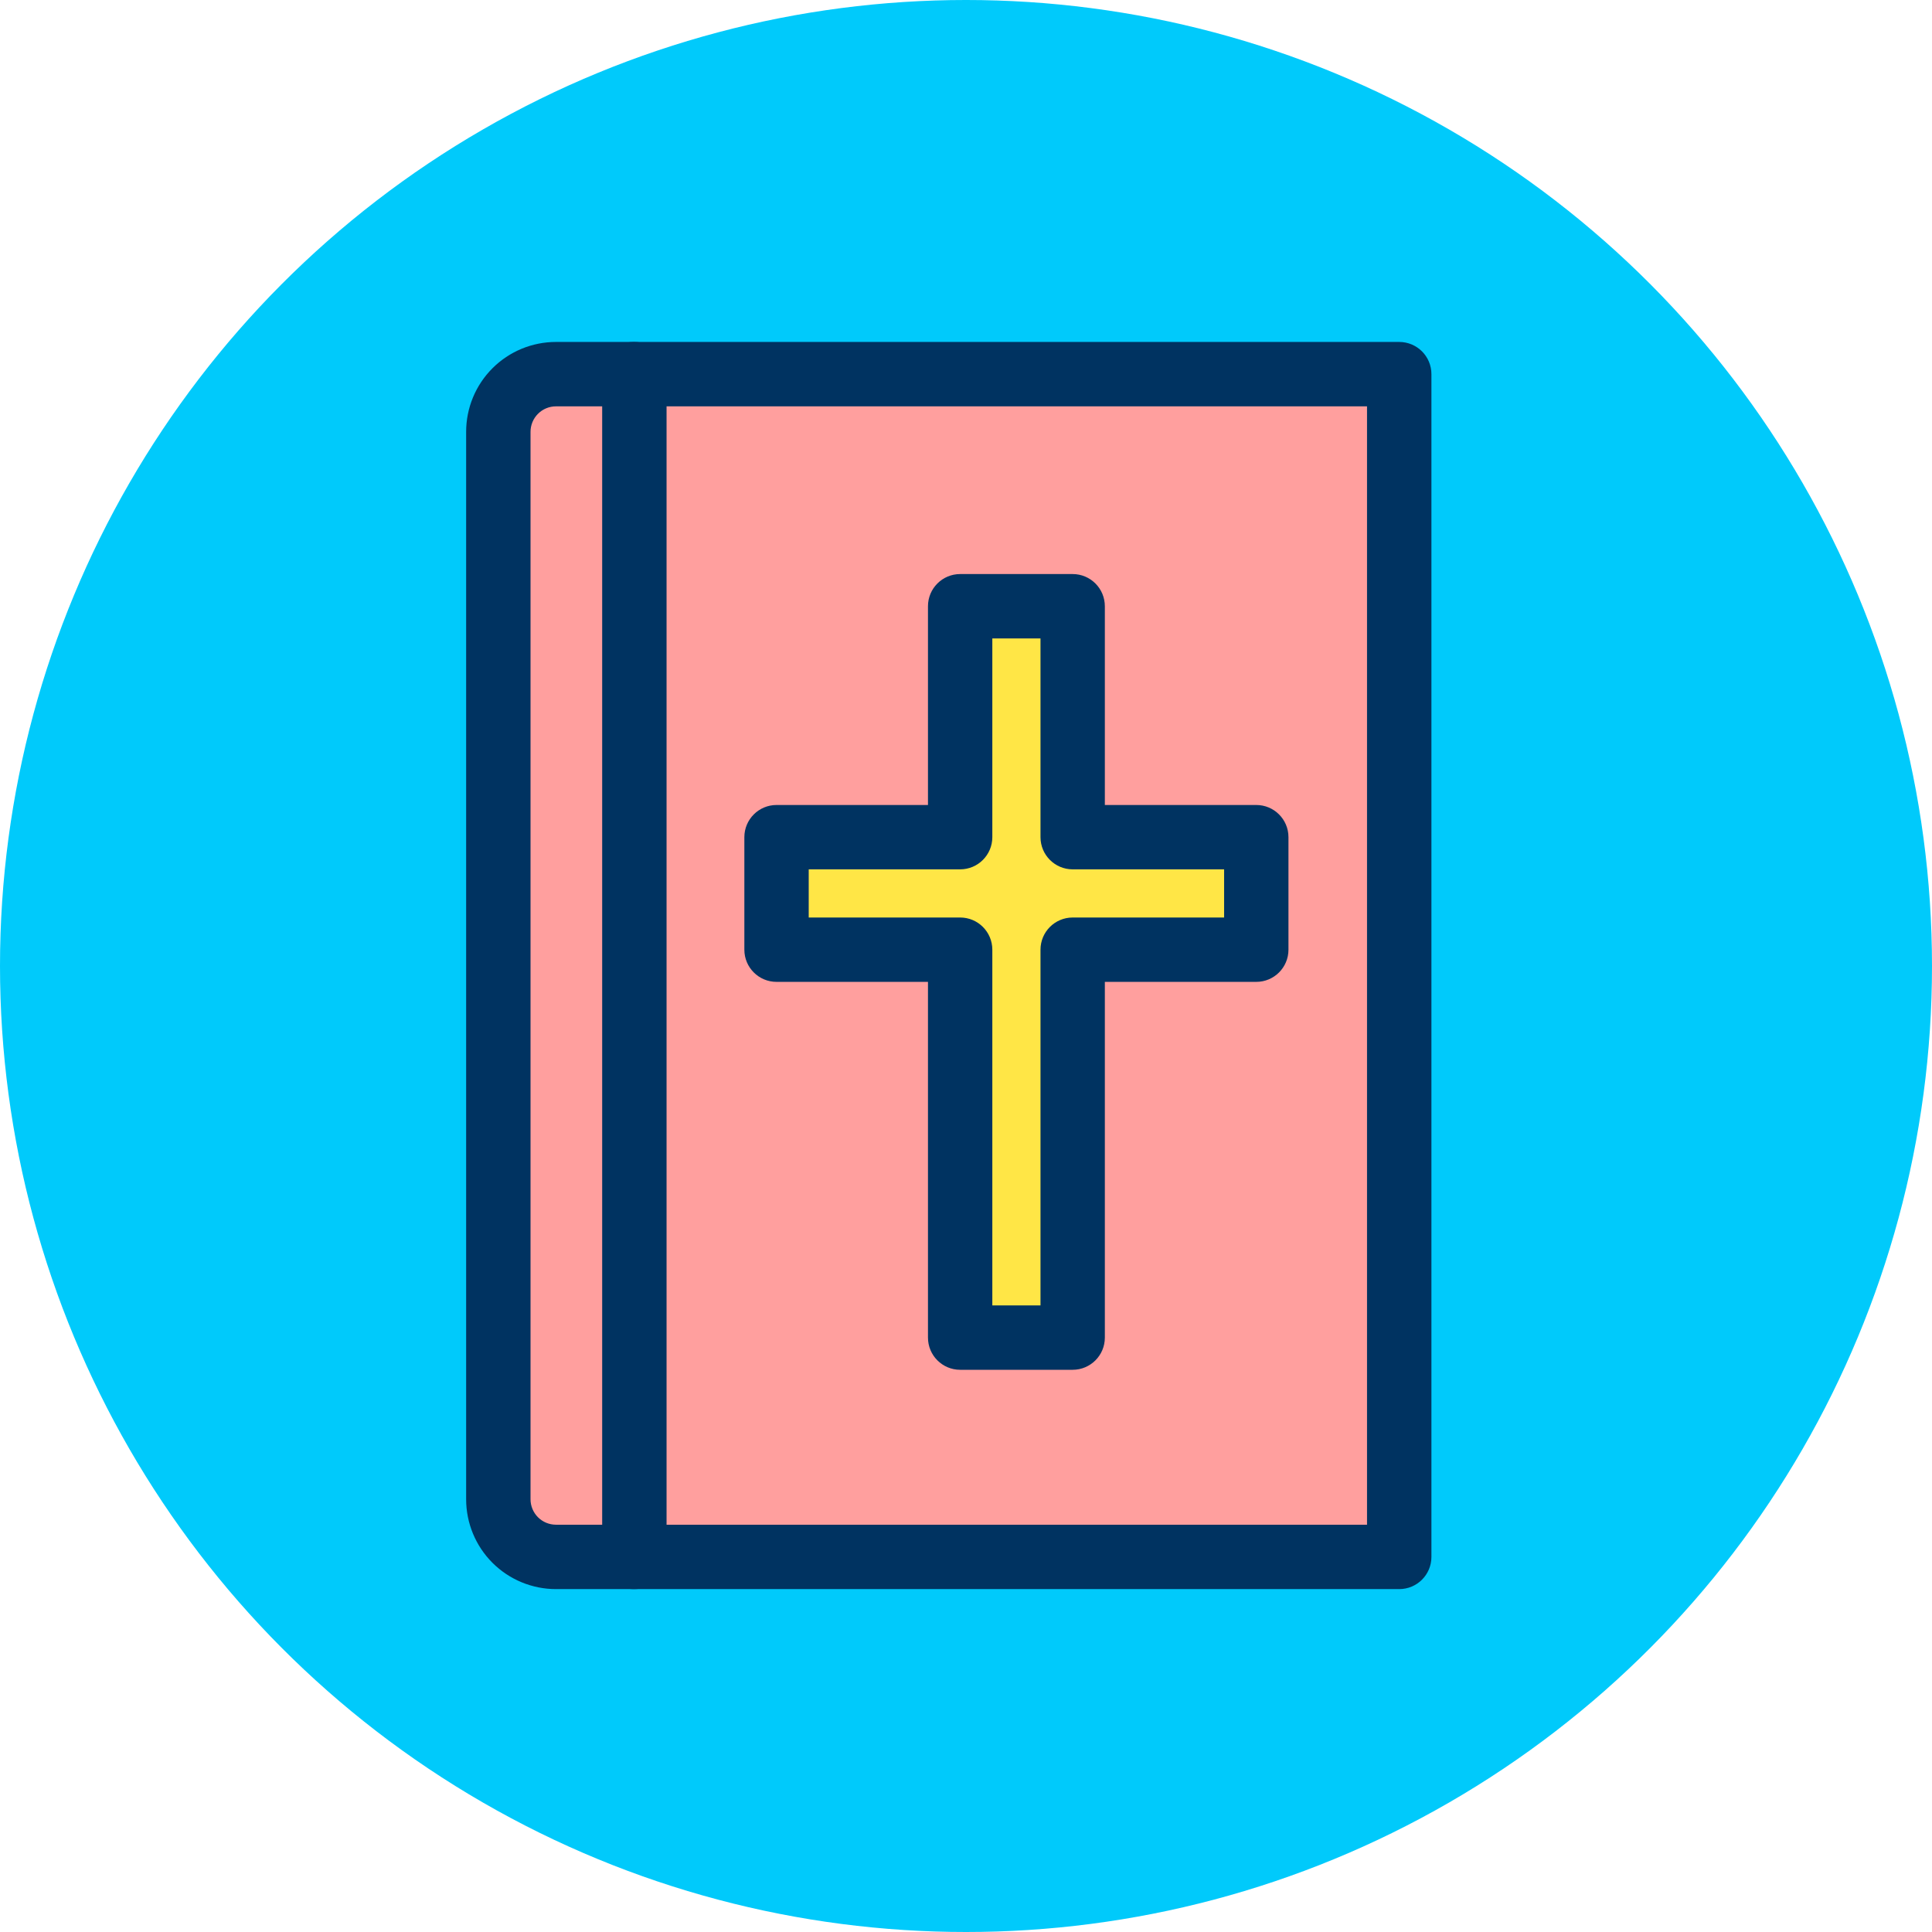
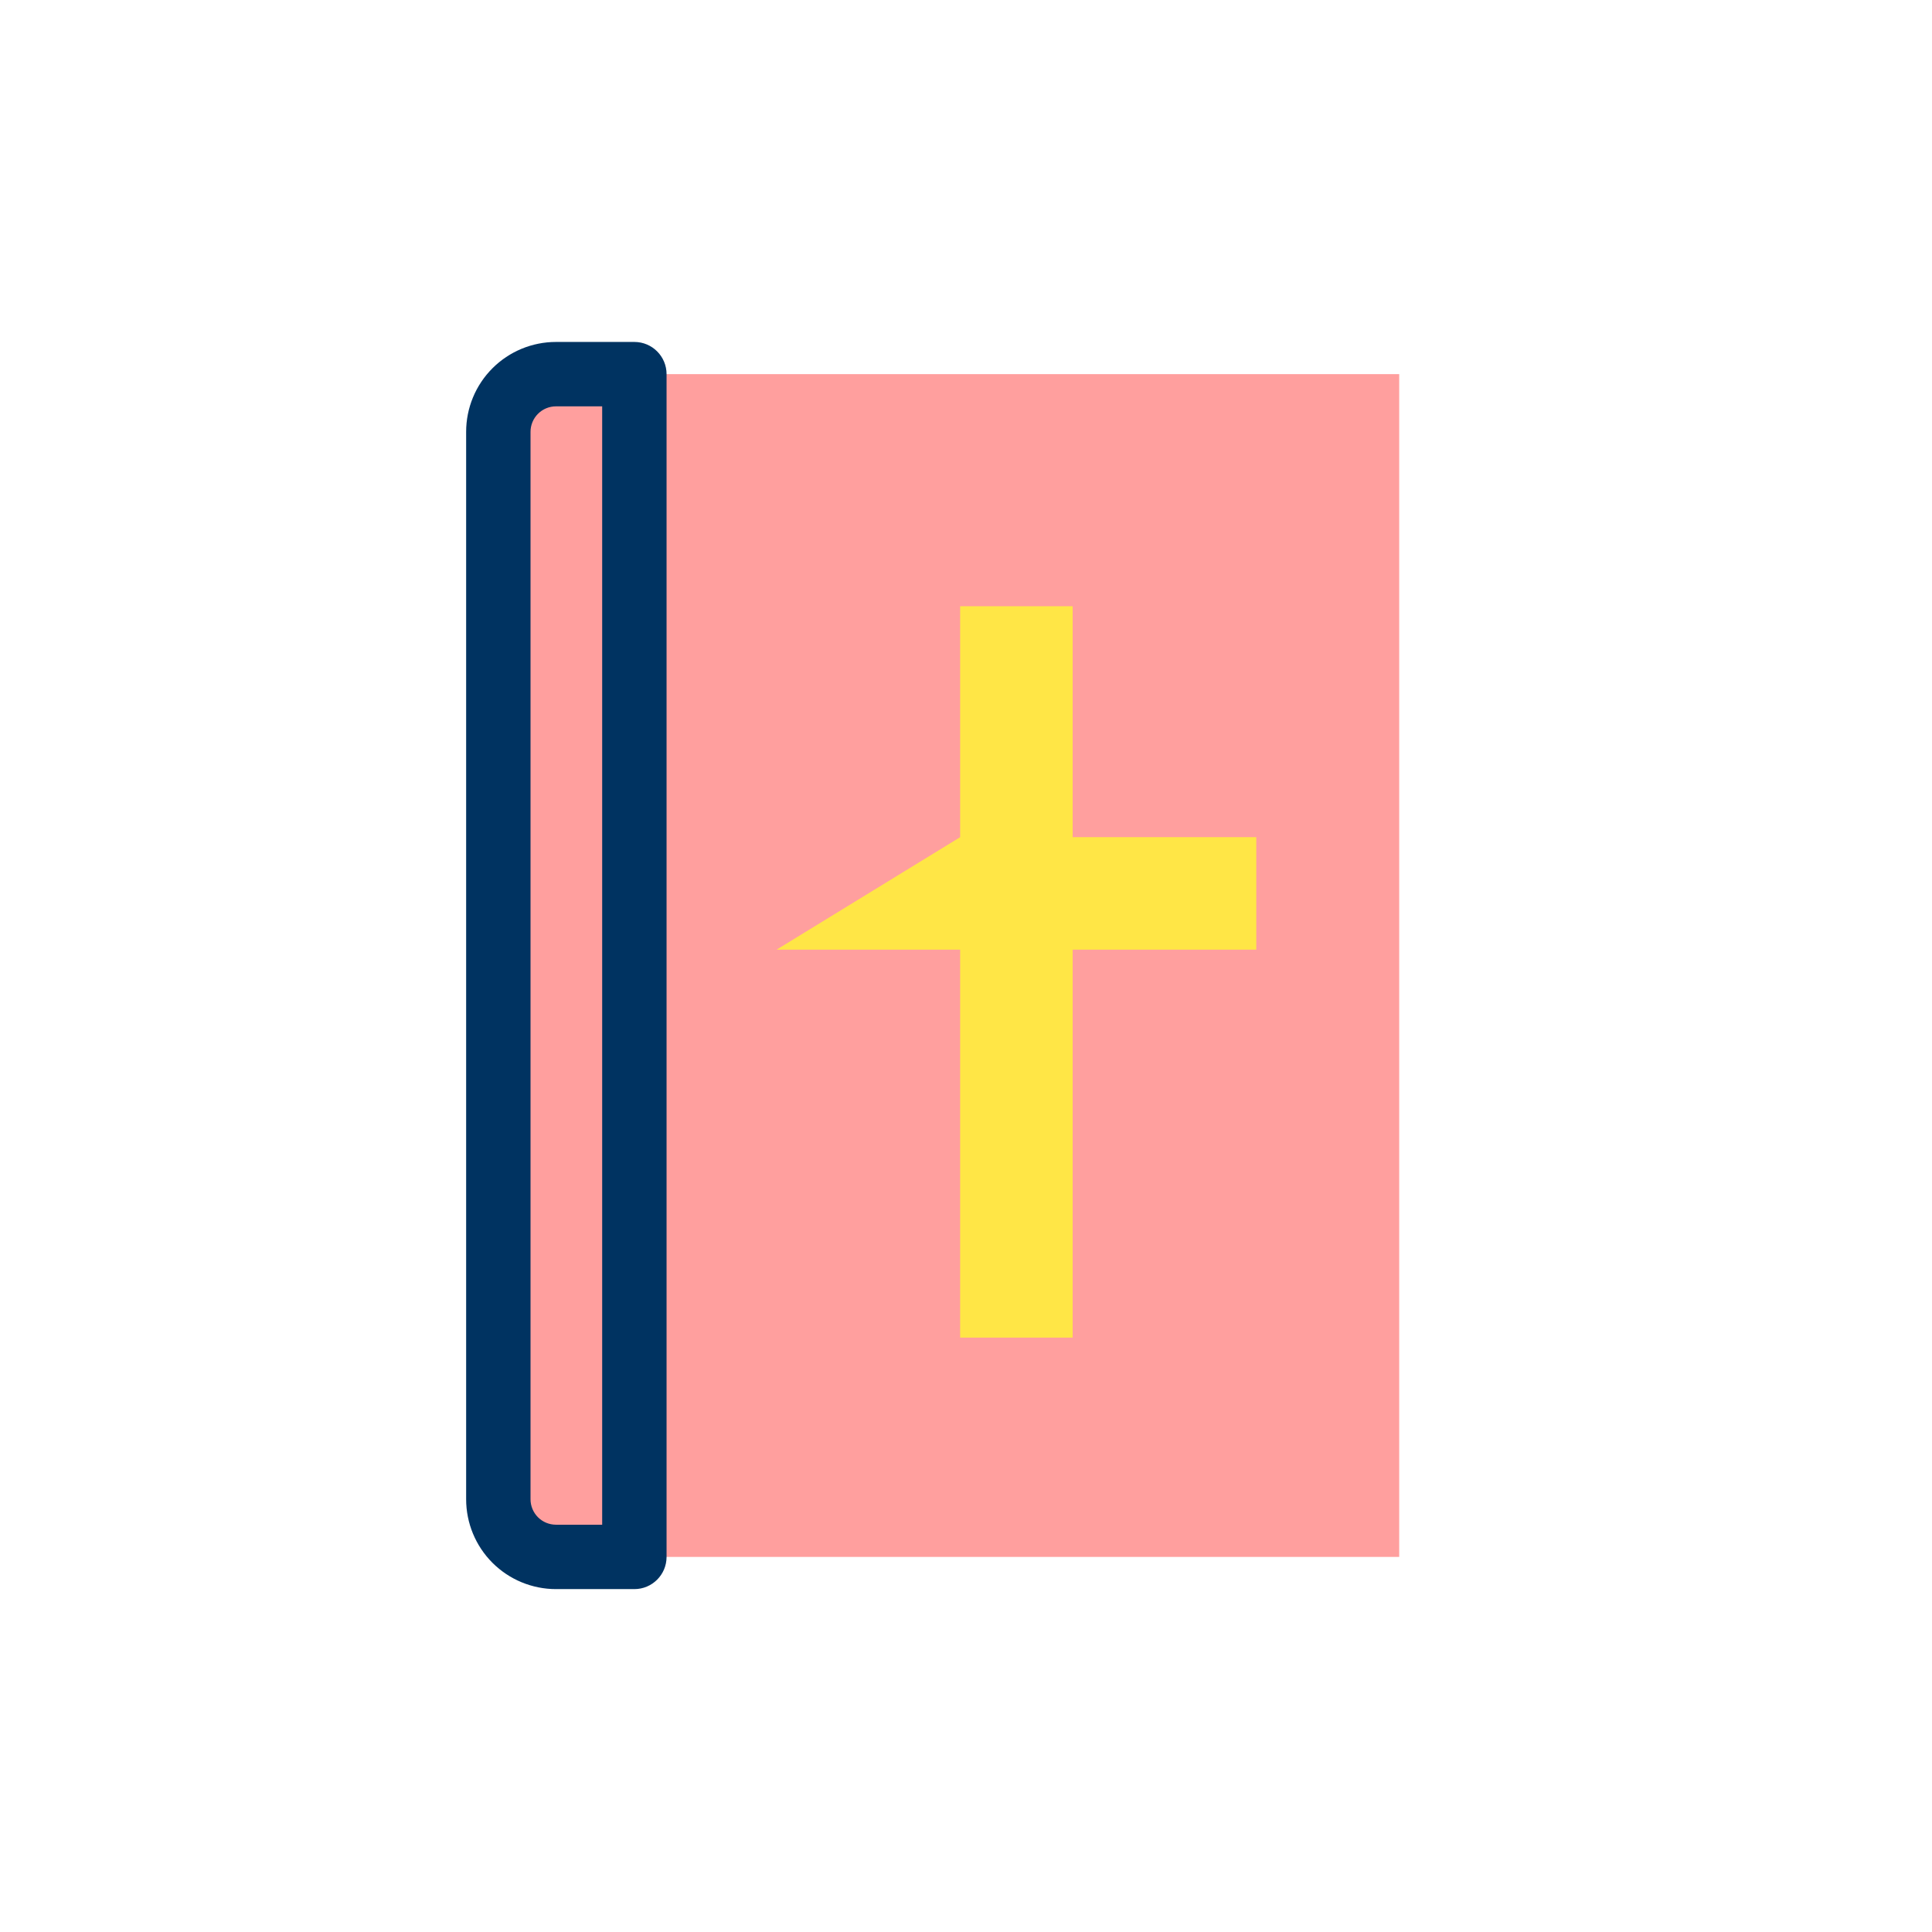
<svg xmlns="http://www.w3.org/2000/svg" xmlns:ns1="http://www.serif.com/" width="100%" height="100%" viewBox="0 0 120 120" version="1.1" xml:space="preserve" style="fill-rule:evenodd;clip-rule:evenodd;stroke-linejoin:round;stroke-miterlimit:2;">
  <g transform="matrix(1,0,0,1,-697.128,-617.172)">
    <g id="_6-4" ns1:id="6-4" transform="matrix(1,0,0,1,697.128,617.172)">
-       <rect x="0" y="0" width="120" height="120" style="fill:none;" />
      <g id="Warstwa-1" ns1:id="Warstwa 1">
            </g>
-       <circle id="_0" ns1:id="0" cx="60" cy="60" r="60" style="fill:rgb(0,202,251);" />
      <g transform="matrix(1.092,0,0,1.153,-766.308,-718.339)">
        <rect x="737.779" y="643.172" width="43.554" height="63.716" style="fill:rgb(255,159,158);" />
      </g>
      <g transform="matrix(1.092,0,0,1.153,-766.308,-718.339)">
-         <path d="M783.165,643.172C783.165,642.214 782.345,641.438 781.333,641.438L737.779,641.438C736.768,641.438 735.948,642.214 735.948,643.172L735.948,706.888C735.948,707.846 736.768,708.622 737.779,708.622L781.333,708.622C782.345,708.622 783.165,707.846 783.165,706.888L783.165,643.172ZM779.502,644.907L779.502,705.153C779.502,705.153 739.611,705.153 739.611,705.153C739.611,705.153 739.611,644.907 739.611,644.907L779.502,644.907Z" style="fill:rgb(0,51,97);" />
-       </g>
+         </g>
      <g transform="matrix(0.624,0,0,0.624,40.59,21.547)">
        <g transform="matrix(1,0,0,1,-568.673,-141.252)">
-           <path d="M610.396,190.052L610.396,167.065L599.197,167.065L599.197,190.052L580.92,190.052L580.92,201.252L599.197,201.252L599.197,239.865L610.396,239.865L610.396,201.252L628.673,201.252L628.673,190.052L610.396,190.052Z" style="fill:rgb(255,230,70);" />
+           <path d="M610.396,190.052L610.396,167.065L599.197,167.065L599.197,190.052L580.92,201.252L599.197,201.252L599.197,239.865L610.396,239.865L610.396,201.252L628.673,201.252L628.673,190.052L610.396,190.052Z" style="fill:rgb(255,230,70);" />
        </g>
        <g transform="matrix(1,0,0,1,-568.673,-141.252)">
-           <path d="M613.599,186.849L613.599,167.065C613.599,165.296 612.165,163.862 610.396,163.862L599.197,163.862C597.428,163.862 595.994,165.296 595.994,167.065L595.994,186.849C595.994,186.849 580.92,186.849 580.92,186.849C579.151,186.849 577.717,188.283 577.717,190.052L577.717,201.252C577.717,203.021 579.151,204.455 580.92,204.455L595.994,204.455C595.994,204.455 595.994,239.865 595.994,239.865C595.994,241.634 597.428,243.068 599.197,243.068L610.396,243.068C612.165,243.068 613.599,241.634 613.599,239.865L613.599,204.455C613.599,204.455 628.673,204.455 628.673,204.455C630.442,204.455 631.876,203.021 631.876,201.252L631.876,190.052C631.876,188.283 630.442,186.849 628.673,186.849C628.673,186.849 613.599,186.849 613.599,186.849ZM607.194,190.052C607.194,191.821 608.628,193.255 610.396,193.255L625.47,193.255C625.47,193.255 625.47,198.049 625.47,198.049C625.47,198.049 610.396,198.049 610.396,198.049C608.628,198.049 607.194,199.483 607.194,201.252L607.194,236.662C607.194,236.662 602.399,236.662 602.399,236.662C602.399,236.662 602.399,201.252 602.399,201.252C602.399,199.483 600.965,198.049 599.197,198.049L584.123,198.049C584.123,198.049 584.123,193.255 584.123,193.255C584.123,193.255 599.197,193.255 599.197,193.255C600.965,193.255 602.399,191.821 602.399,190.052L602.399,170.268C602.399,170.268 607.194,170.268 607.194,170.268C607.194,170.268 607.194,190.052 607.194,190.052Z" style="fill:rgb(0,51,97);" />
-         </g>
+           </g>
      </g>
      <g transform="matrix(-0.194,0,0,1.153,182.531,-718.339)">
        <path d="M781.333,646.279C781.333,645.455 779.389,644.665 775.927,644.082C772.465,643.5 767.771,643.172 762.875,643.172C751.001,643.172 737.779,643.172 737.779,643.172L737.779,706.888L762.875,706.888C767.771,706.888 772.465,706.561 775.927,705.978C779.389,705.396 781.333,704.605 781.333,703.782C781.333,692.974 781.333,657.086 781.333,646.279Z" style="fill:rgb(255,159,158);" />
      </g>
      <g transform="matrix(-0.194,0,0,1.153,182.531,-718.339)">
        <path d="M791.64,646.279C791.64,657.086 791.64,692.974 791.64,703.782C791.64,705.065 788.61,706.297 783.215,707.205C777.821,708.112 770.504,708.622 762.875,708.622L737.779,708.622C732.087,708.622 727.473,707.846 727.473,706.888L727.473,643.172C727.473,642.214 732.087,641.438 737.779,641.438C737.779,641.438 751.001,641.438 762.875,641.438C770.504,641.438 777.821,641.948 783.215,642.856C788.61,643.763 791.64,644.995 791.64,646.279L791.64,646.279ZM771.027,646.279C771.027,645.915 770.168,645.566 768.639,645.309C767.11,645.051 765.037,644.907 762.875,644.907C762.875,644.907 748.086,644.907 748.086,644.907C748.086,644.907 748.086,705.153 748.086,705.153C748.086,705.153 762.875,705.153 762.875,705.153C765.037,705.153 767.11,705.009 768.639,704.752C770.168,704.494 771.027,704.145 771.027,703.782L771.027,646.279Z" style="fill:rgb(0,51,97);" />
      </g>
    </g>
    <g id="c">
        </g>
  </g>
</svg>